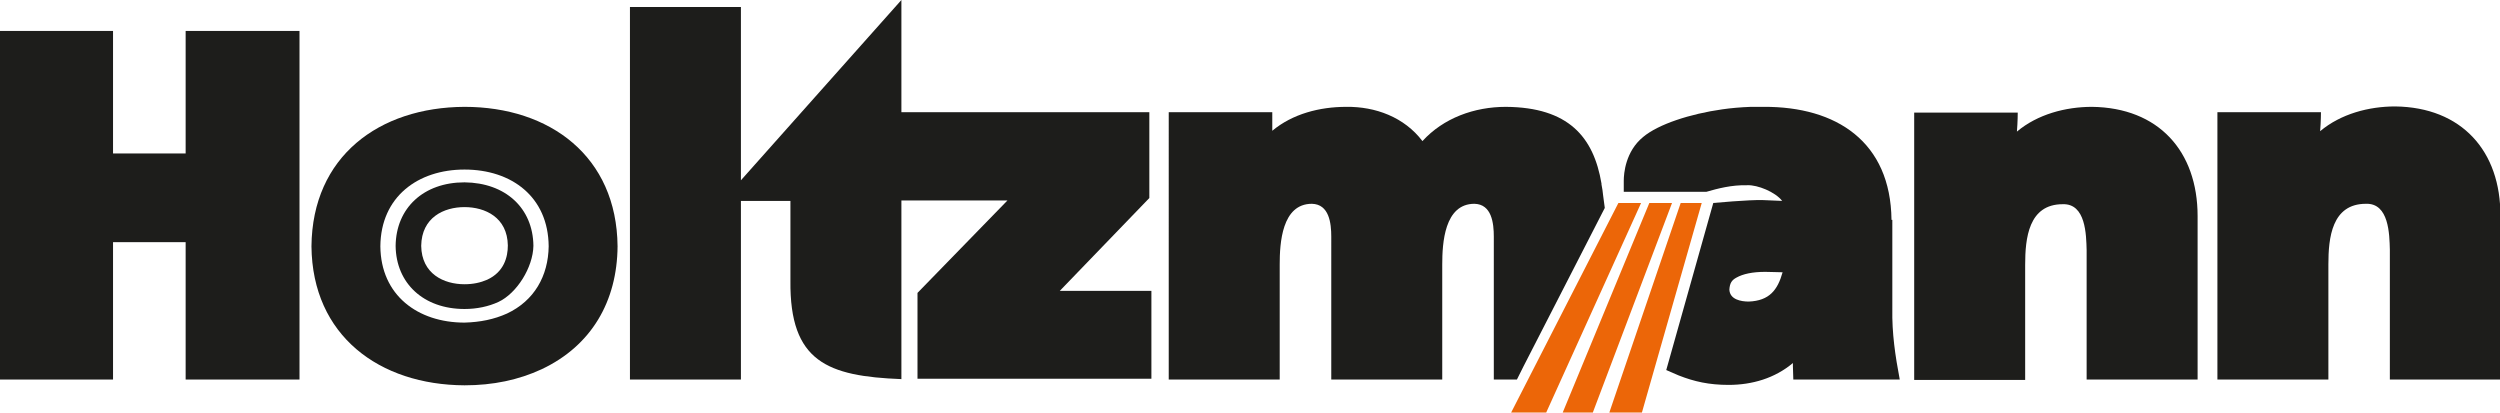
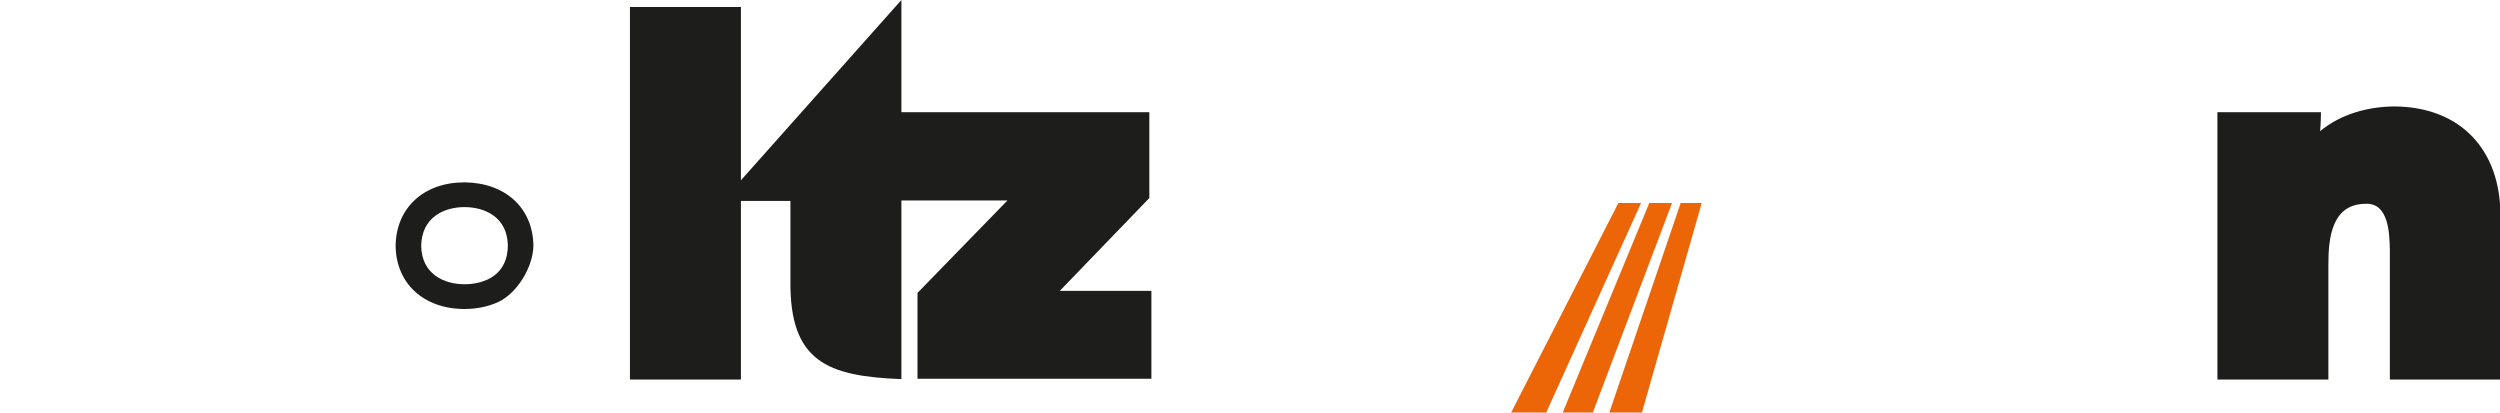
<svg xmlns="http://www.w3.org/2000/svg" id="Ebene_1" x="0px" y="0px" viewBox="0 0 606 100" style="enable-background:new 0 0 606 100;" xml:space="preserve">
  <style type="text/css"> .st0{fill:#1D1D1B;} .st1{fill:#EC6608;} </style>
  <g>
-     <path class="st0" d="M458.5,53.3c-0.2-18.9-13.3-27.5-31-27.4c-1,0-2,0-2.9,0l0,0c-0.1,0-0.2,0-0.2,0c-2.6,0.1-4.8,0.3-6.9,0.6 c-7.8,1.1-15.5,3.6-19.2,6.7c-4.3,3.5-4.7,8.9-4.7,10.6l0,0v2.7h20c2.8-0.8,6.1-1.7,10-1.6c2.4-0.1,6.7,1.6,8.4,3.8 c-1.6-0.1-3.1-0.1-4.7-0.2c-3.4-0.1-12,0.7-12,0.7l-11.4,40.5l3,1.3c3.8,1.5,7.4,2.3,12.1,2.3c5.7,0,11.2-1.6,15.6-5.3v0.7l0.1,3.3 h25.8c-1.1-5.8-1.9-11.2-1.8-17.1V53.3H458.5z M423.9,73.1c-1.9,0-4.6-0.5-4.7-2.9c0.1-1.6,0.6-2.3,1.7-2.9c1.6-0.9,3.9-1.4,7-1.4 c1.4,0,2.9,0.1,4.2,0.1C430.9,70.3,428.9,72.9,423.9,73.1z" />
-     <polygon class="st0" points="45,7.5 45,37.2 27.4,37.2 27.4,7.5 -0.1,7.5 -0.1,92 27.4,92 27.4,58.7 45,58.7 45,92 72.6,92 72.6,7.5 " />
-     <path class="st0" d="M507.1,25.9c-6.4,0-13.2,1.8-18.2,6c0.2-2.4,0.2-4.6,0.2-4.6H464v64.8h26.9V64.2c0-6.4,0.8-14.7,9.1-14.7 c5.6-0.2,5.7,7.4,5.8,11.1V92h26.9V52.4C532.7,36.6,523.2,26.1,507.1,25.9z" />
    <path class="st0" d="M606.1,92V52.4c0.1-15.8-9.4-26.4-25.5-26.6c-6.4,0-13.2,1.8-18.2,6c0.2-2.4,0.2-4.6,0.2-4.6h-25.1V92h26.9 V64.1c0-6.4,0.8-14.7,9.1-14.7c5.6-0.2,5.7,7.4,5.8,11.1V92H606.1z" />
    <path class="st0" d="M278.6,48V27.2h-60.1V0l-38.9,43.7v-42h-26.9V92h26.9V48.7h12v19.4c-0.2,19.6,9,23.1,26.9,23.8V48.6h25.7 L222.4,71v20.8h56.7V70.5h-22.2L278.6,48z" />
-     <path class="st0" d="M367.7,92l1.6-3.2L389,50.4l-0.4-3l0,0c-0.1-0.9-0.2-1.8-0.4-2.7v-0.2l0,0c-1.9-11.3-8-18.5-23.2-18.6 c-7.6,0-15.1,2.7-20.2,8.3c-4.4-5.8-11.4-8.4-18.5-8.3c-6.4,0-13,1.7-17.9,5.8v-4.5h-25.1V92h26.9V64.1c0-5.1,0.5-14.7,7.8-14.7 c4.2,0.1,4.7,4.7,4.7,8V92h26.9V64.1c0-5.1,0.5-14.7,7.8-14.7c4.2,0.1,4.7,4.7,4.7,8V92H367.7z" />
-     <path class="st0" d="M112.6,25.9c-20.7,0.1-36.9,12-37.1,33.8c0.2,21.7,16.5,33.6,37.1,33.7c6.9,0,13.1-1.3,18.7-3.9 c12.1-5.7,18.3-16.5,18.4-29.8C149.5,37.9,133.3,25.9,112.6,25.9z M122.9,76c-3.1,1.4-6.5,2.1-10.3,2.2c-11.3,0-20.3-6.6-20.4-18.5 c0.1-12,9.1-18.6,20.4-18.6c11.4,0,20.3,6.6,20.4,18.6C132.9,66.9,129.5,72.9,122.9,76z" />
    <path class="st0" d="M112.6,44.2L112.6,44.2c-9.9,0-16.6,6.2-16.7,15.4c0.1,9.1,6.8,15.3,16.7,15.3c3,0,5.8-0.6,8.2-1.7 c4.5-2.1,8.4-8.4,8.5-13.6C129.2,50.4,122.5,44.3,112.6,44.2z M118.1,67.8L118.1,67.8c-1.6,0.7-3.4,1.1-5.5,1.1 c-5,0-10.4-2.5-10.5-9.3c0.1-6.9,5.5-9.4,10.5-9.4s10.4,2.5,10.5,9.3C123.1,62.3,122.2,65.9,118.1,67.8z" />
    <polygon class="st1" points="407.4,49.2 390.1,100 398,100 412.5,49.2 " />
    <polygon class="st1" points="399.8,49.2 378.8,100 386.1,100 405.3,49.2 " />
    <polygon class="st1" points="392.3,49.2 366.3,100 374.8,100 397.8,49.2 " />
  </g>
  <div id="divScriptsUsed" style="display: none" />
</svg>